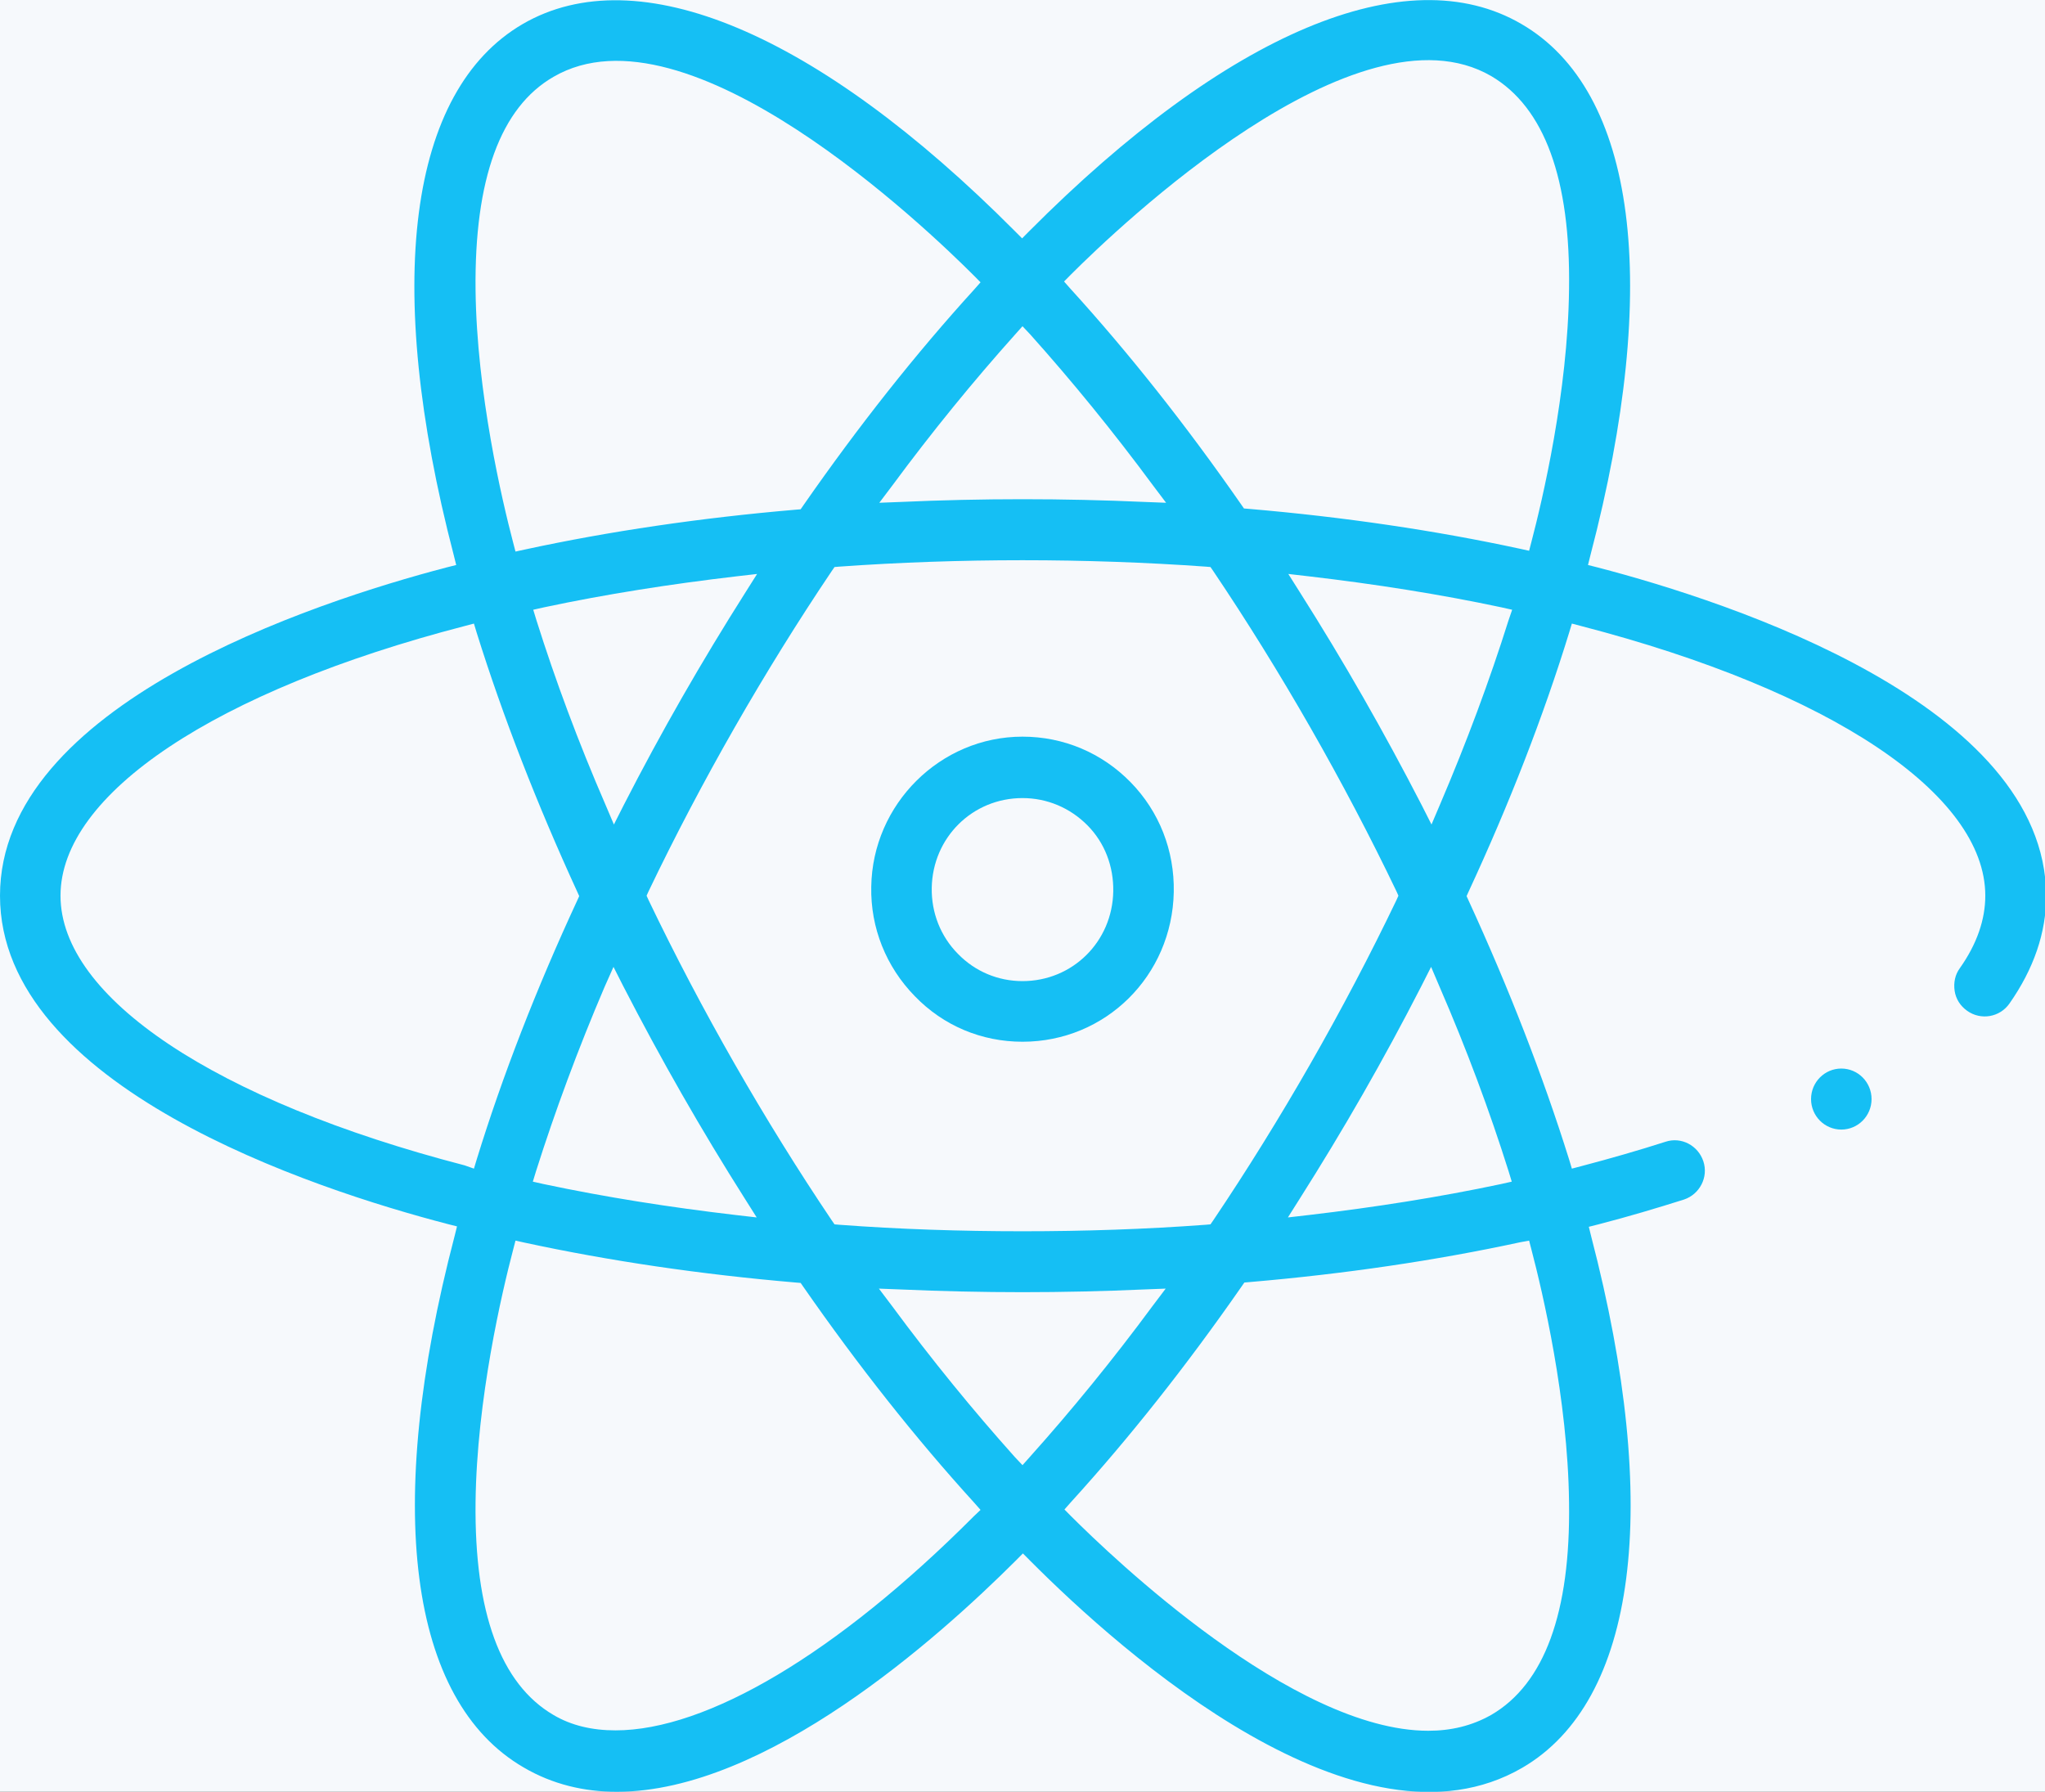
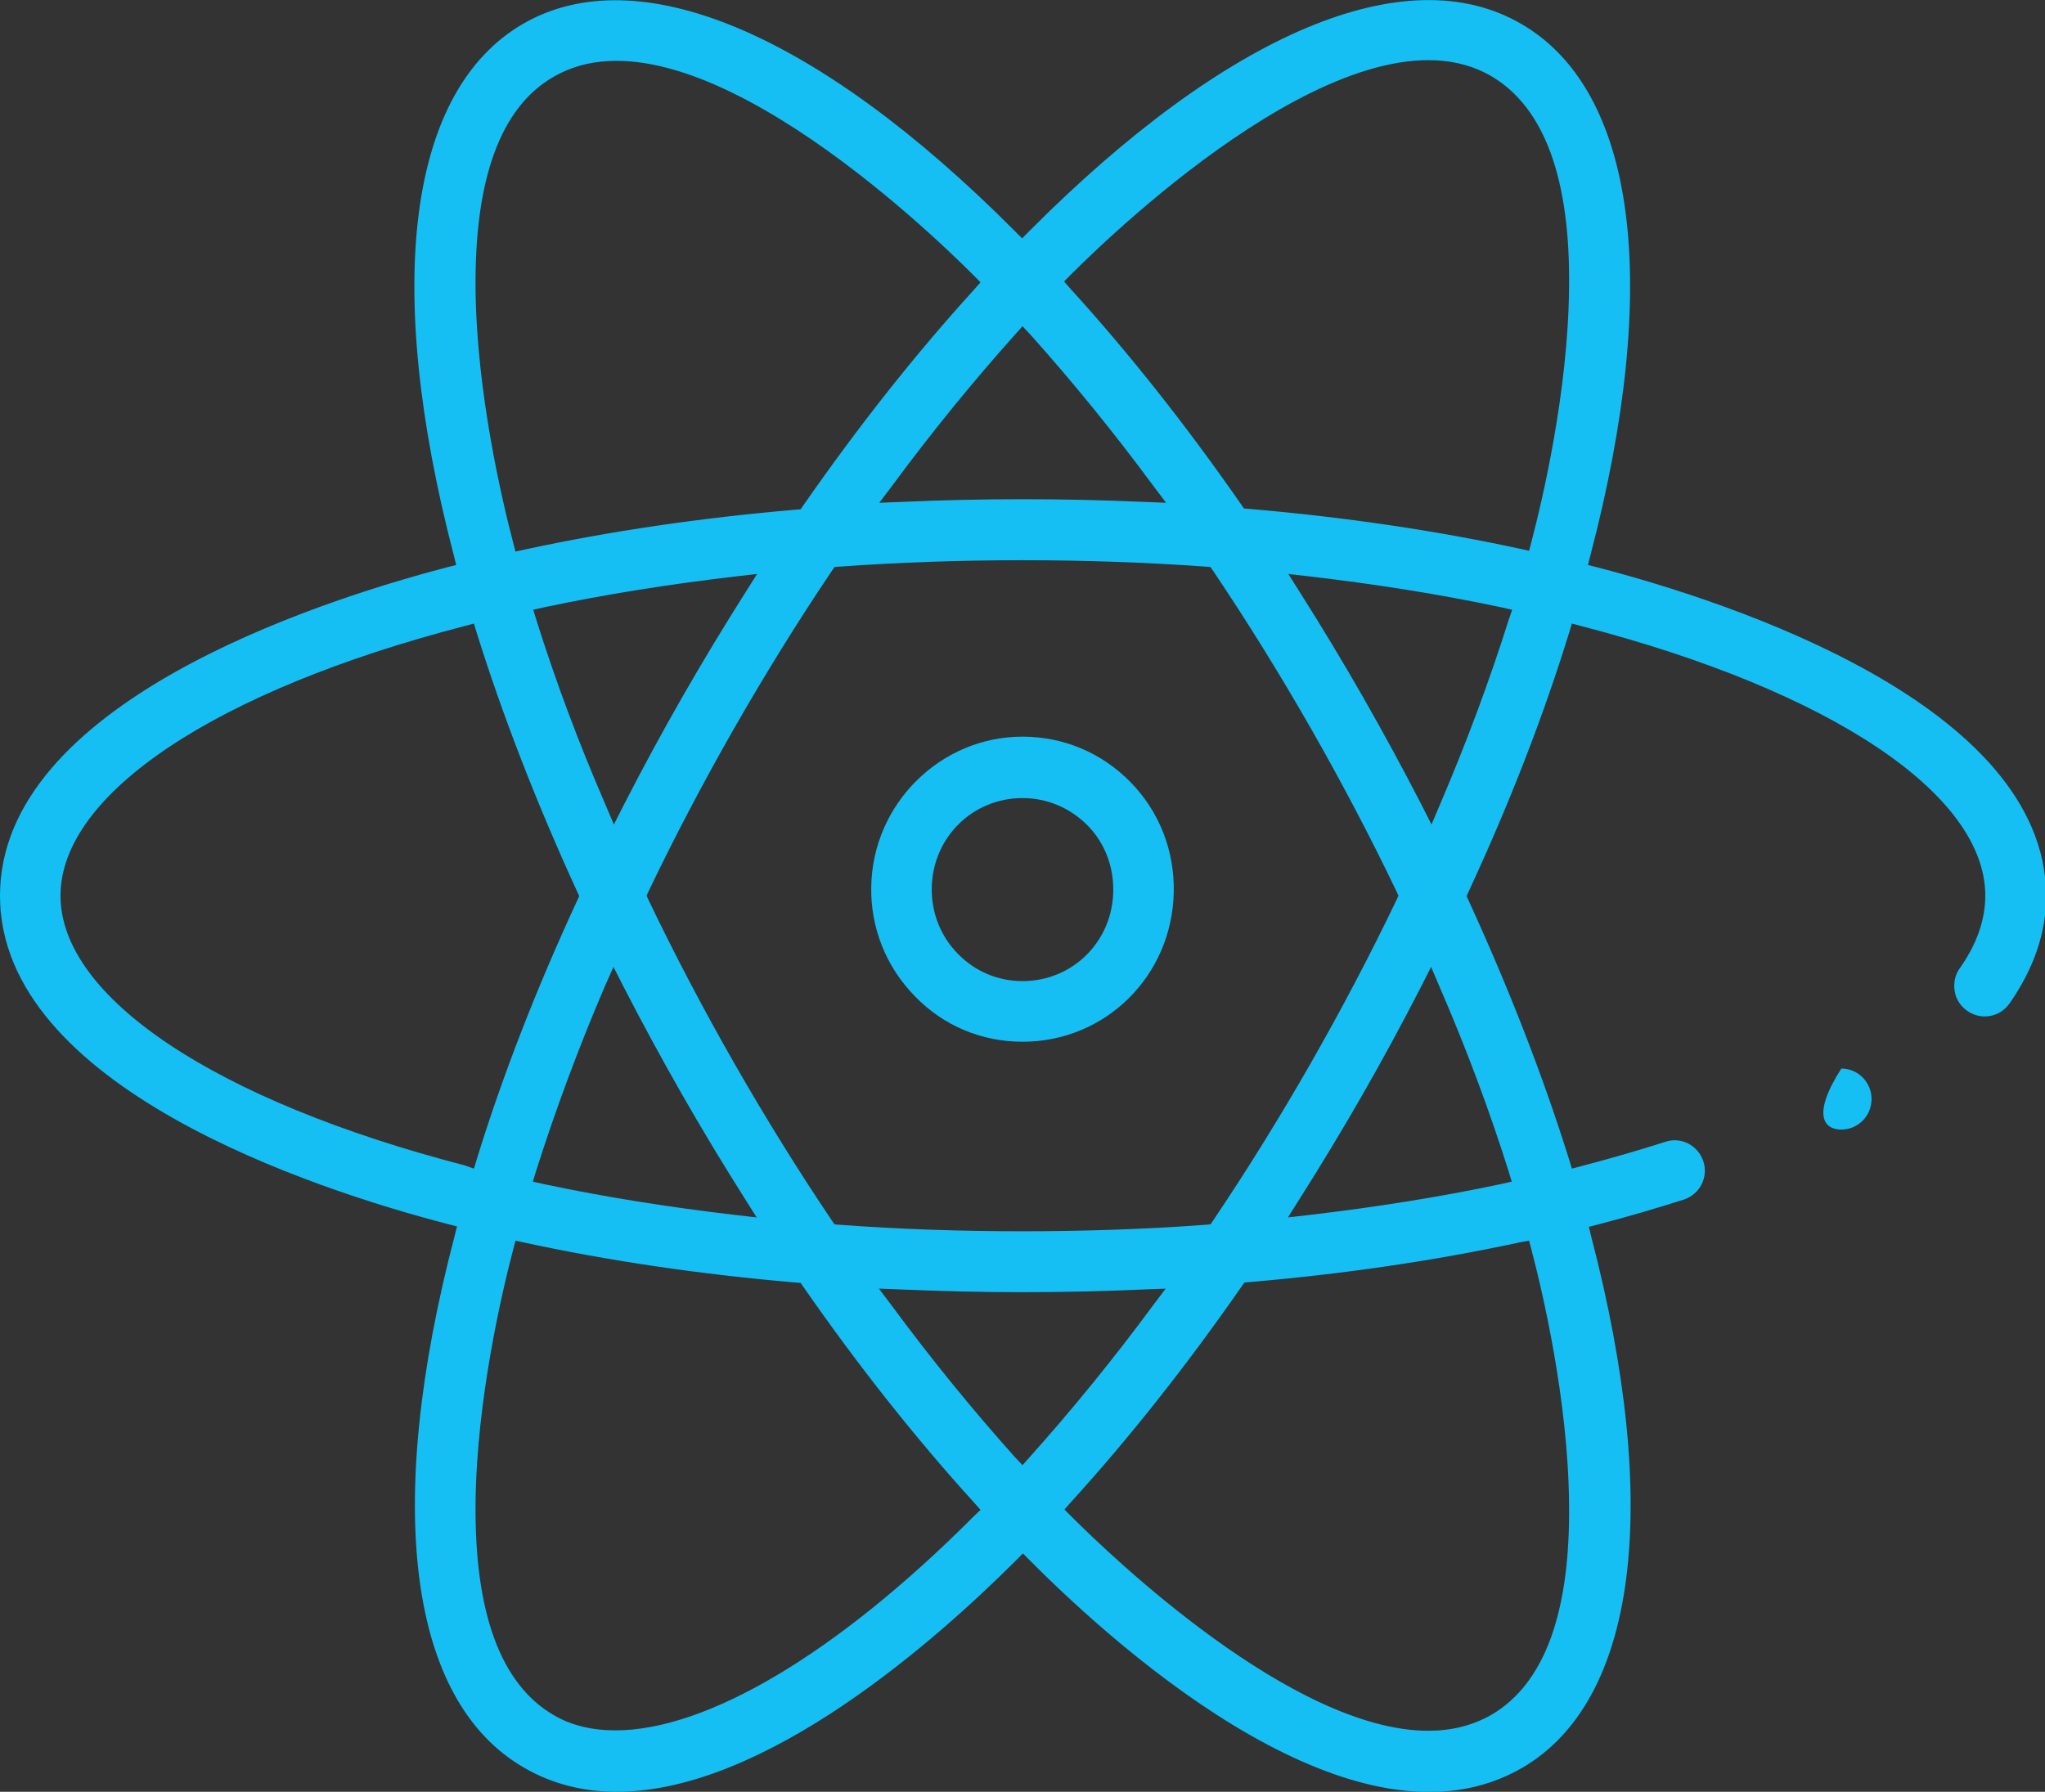
<svg xmlns="http://www.w3.org/2000/svg" width="97" height="85" viewBox="0 0 97 85" fill="none">
  <rect x="0" y="0" width="97" height="85" fill="#333333" stroke="none" />
  <g clip-path="url(#clip0)">
-     <rect width="97" height="85" fill="#F6F9FC" />
    <path d="M48.5 49.419C52.441 49.419 55.598 46.292 55.675 42.318C55.713 40.349 54.986 38.497 53.628 37.108C52.269 35.718 50.452 34.946 48.5 34.946C44.597 34.946 41.383 38.15 41.326 42.067C41.287 44.016 42.033 45.868 43.392 47.257C44.75 48.666 46.568 49.419 48.5 49.419ZM48.5 37.86C49.667 37.86 50.758 38.323 51.581 39.153C52.403 39.983 52.824 41.102 52.805 42.279C52.767 44.672 50.873 46.543 48.5 46.543C47.333 46.543 46.243 46.08 45.439 45.251C44.616 44.421 44.176 43.302 44.195 42.124C44.234 39.732 46.128 37.86 48.5 37.86Z" fill="#15BFF4" />
-     <path d="M87.338 53.586C88.131 53.586 88.773 52.938 88.773 52.139C88.773 51.339 88.131 50.691 87.338 50.691C86.546 50.691 85.903 51.339 85.903 52.139C85.903 52.938 86.546 53.586 87.338 53.586Z" fill="#15BFF4" />
+     <path d="M87.338 53.586C88.131 53.586 88.773 52.938 88.773 52.139C88.773 51.339 88.131 50.691 87.338 50.691C85.903 52.938 86.546 53.586 87.338 53.586Z" fill="#15BFF4" />
    <path d="M75.782 26.919L75.323 26.803L75.438 26.34C78.805 13.489 77.619 4.304 72.166 1.139C66.714 -2.045 58.2 1.544 48.825 10.961L48.481 11.308L48.136 10.961C38.762 1.544 30.248 -2.026 24.795 1.139C19.362 4.304 18.175 13.489 21.524 26.34L21.639 26.803L21.179 26.919C14.847 28.578 0 33.441 0 42.491C0 51.541 14.847 56.404 21.218 58.063L21.677 58.179L21.562 58.642C18.195 71.493 19.381 80.678 24.834 83.843C26.211 84.653 27.723 85.001 29.253 85.001C36.351 85.001 44.52 77.687 48.175 74.04L48.519 73.693L48.864 74.04C53.302 78.498 64.456 88.358 72.205 83.862C77.638 80.698 78.825 71.513 75.476 58.661L75.362 58.198L75.821 58.082C77.237 57.716 78.595 57.31 79.877 56.905C80.623 56.654 81.044 55.844 80.795 55.091C80.546 54.339 79.743 53.914 78.997 54.165C77.734 54.57 76.395 54.956 74.998 55.323L74.558 55.439L74.424 54.995C73.18 51.02 71.573 46.89 69.66 42.722L69.564 42.51L69.66 42.298C71.593 38.13 73.2 34.001 74.424 30.026L74.558 29.582L74.998 29.698C86.822 32.766 94.168 37.667 94.168 42.491C94.168 43.629 93.767 44.787 92.963 45.926C92.734 46.234 92.657 46.62 92.714 47.006C92.772 47.392 92.982 47.72 93.308 47.952C93.958 48.415 94.857 48.261 95.316 47.604C96.464 45.964 97.057 44.247 97.057 42.491C97 33.441 82.153 28.578 75.782 26.919ZM48.5 15.476L48.864 15.862C50.834 18.062 52.805 20.474 54.699 23.04L55.311 23.851L54.297 23.812C50.452 23.639 46.568 23.639 42.722 23.812L41.708 23.851L42.32 23.04C44.214 20.474 46.185 18.062 48.156 15.862L48.5 15.476ZM29.1 45.868L29.559 46.775C31.358 50.267 33.252 53.586 35.356 56.905L35.892 57.754L34.897 57.639C31.759 57.272 28.698 56.789 25.79 56.172L25.274 56.056L25.427 55.554C26.326 52.718 27.416 49.766 28.679 46.813L29.1 45.868ZM25.446 29.427L25.293 28.926L25.809 28.81C28.717 28.192 31.779 27.71 34.916 27.343L35.911 27.228L35.375 28.077C33.271 31.395 31.377 34.695 29.578 38.207L29.119 39.114L28.717 38.169C27.436 35.216 26.345 32.283 25.446 29.427ZM30.765 42.703L30.669 42.491L30.765 42.279C33.252 37.088 36.255 31.839 39.45 27.093L39.584 26.899L39.814 26.88C45.496 26.475 51.504 26.475 57.186 26.88L57.416 26.899L57.55 27.093C60.745 31.839 63.748 37.088 66.236 42.279L66.331 42.491L66.236 42.703C63.748 47.894 60.745 53.142 57.55 57.889L57.416 58.082L57.186 58.102C54.335 58.314 51.427 58.41 48.5 58.41C45.573 58.41 42.646 58.314 39.814 58.102L39.584 58.082L39.45 57.889C36.255 53.142 33.252 47.894 30.765 42.703ZM26.249 3.648C32.601 -0.057 43.966 10.845 46.185 13.064L46.51 13.392L46.204 13.739C43.43 16.788 40.713 20.223 38.111 23.966L37.977 24.16L37.748 24.179C33.233 24.565 28.909 25.201 24.891 26.07L24.451 26.166L24.336 25.723C23.82 23.754 22.614 18.66 22.557 13.759C22.499 8.491 23.743 5.095 26.249 3.648ZM22.04 55.284C10.217 52.216 2.87 47.315 2.87 42.491C2.87 37.667 10.217 32.766 22.04 29.698L22.48 29.582L22.614 30.026C23.858 34.001 25.465 38.13 27.378 42.298L27.474 42.51L27.378 42.722C25.446 46.89 23.839 51.02 22.614 54.995L22.48 55.439L22.04 55.284ZM46.185 71.937C39.68 78.459 33.52 82.087 29.196 82.087C28.086 82.087 27.091 81.855 26.249 81.354C23.743 79.887 22.499 76.491 22.557 71.262C22.614 66.36 23.82 61.266 24.336 59.298L24.451 58.854L24.891 58.951C28.909 59.819 33.233 60.456 37.748 60.842L37.977 60.861L38.111 61.054C40.713 64.797 43.43 68.232 46.204 71.281L46.51 71.628L46.185 71.937ZM48.5 69.506L48.136 69.12C46.166 66.92 44.195 64.508 42.301 61.941L41.689 61.131L42.703 61.17C46.606 61.343 50.394 61.343 54.278 61.17L55.292 61.131L54.68 61.941C52.786 64.508 50.815 66.92 48.844 69.12L48.5 69.506ZM72.53 58.854L72.645 59.298C73.161 61.266 74.367 66.36 74.424 71.262C74.501 76.491 73.257 79.887 70.732 81.354C69.813 81.874 68.818 82.106 67.747 82.106C61.319 82.106 52.709 73.828 50.815 71.937L50.49 71.609L50.796 71.262C53.57 68.213 56.287 64.778 58.889 61.035L59.023 60.842L59.252 60.822C63.767 60.436 68.091 59.8 72.109 58.931L72.53 58.854ZM71.554 55.554L71.707 56.056L71.191 56.172C68.283 56.789 65.222 57.272 62.084 57.639L61.089 57.754L61.625 56.905C63.729 53.586 65.623 50.287 67.422 46.775L67.881 45.868L68.283 46.813C69.564 49.766 70.655 52.699 71.554 55.554ZM71.554 29.427C70.655 32.283 69.564 35.216 68.302 38.169L67.9 39.114L67.441 38.207C65.642 34.715 63.748 31.395 61.644 28.077L61.108 27.228L62.103 27.343C65.241 27.71 68.302 28.192 71.21 28.81L71.726 28.926L71.554 29.427ZM74.424 13.72C74.367 18.621 73.161 23.716 72.645 25.684L72.53 26.128L72.09 26.031C68.072 25.163 63.748 24.526 59.233 24.14L59.004 24.121L58.87 23.928C56.268 20.184 53.551 16.75 50.777 13.701L50.471 13.354L50.796 13.025C53.015 10.806 64.38 -0.077 70.732 3.609C73.257 5.095 74.501 8.491 74.424 13.72Z" fill="#15BFF4" />
  </g>
  <defs>
    <clipPath id="clip0">
      <rect width="97" height="85" fill="white" />
    </clipPath>
  </defs>
</svg>